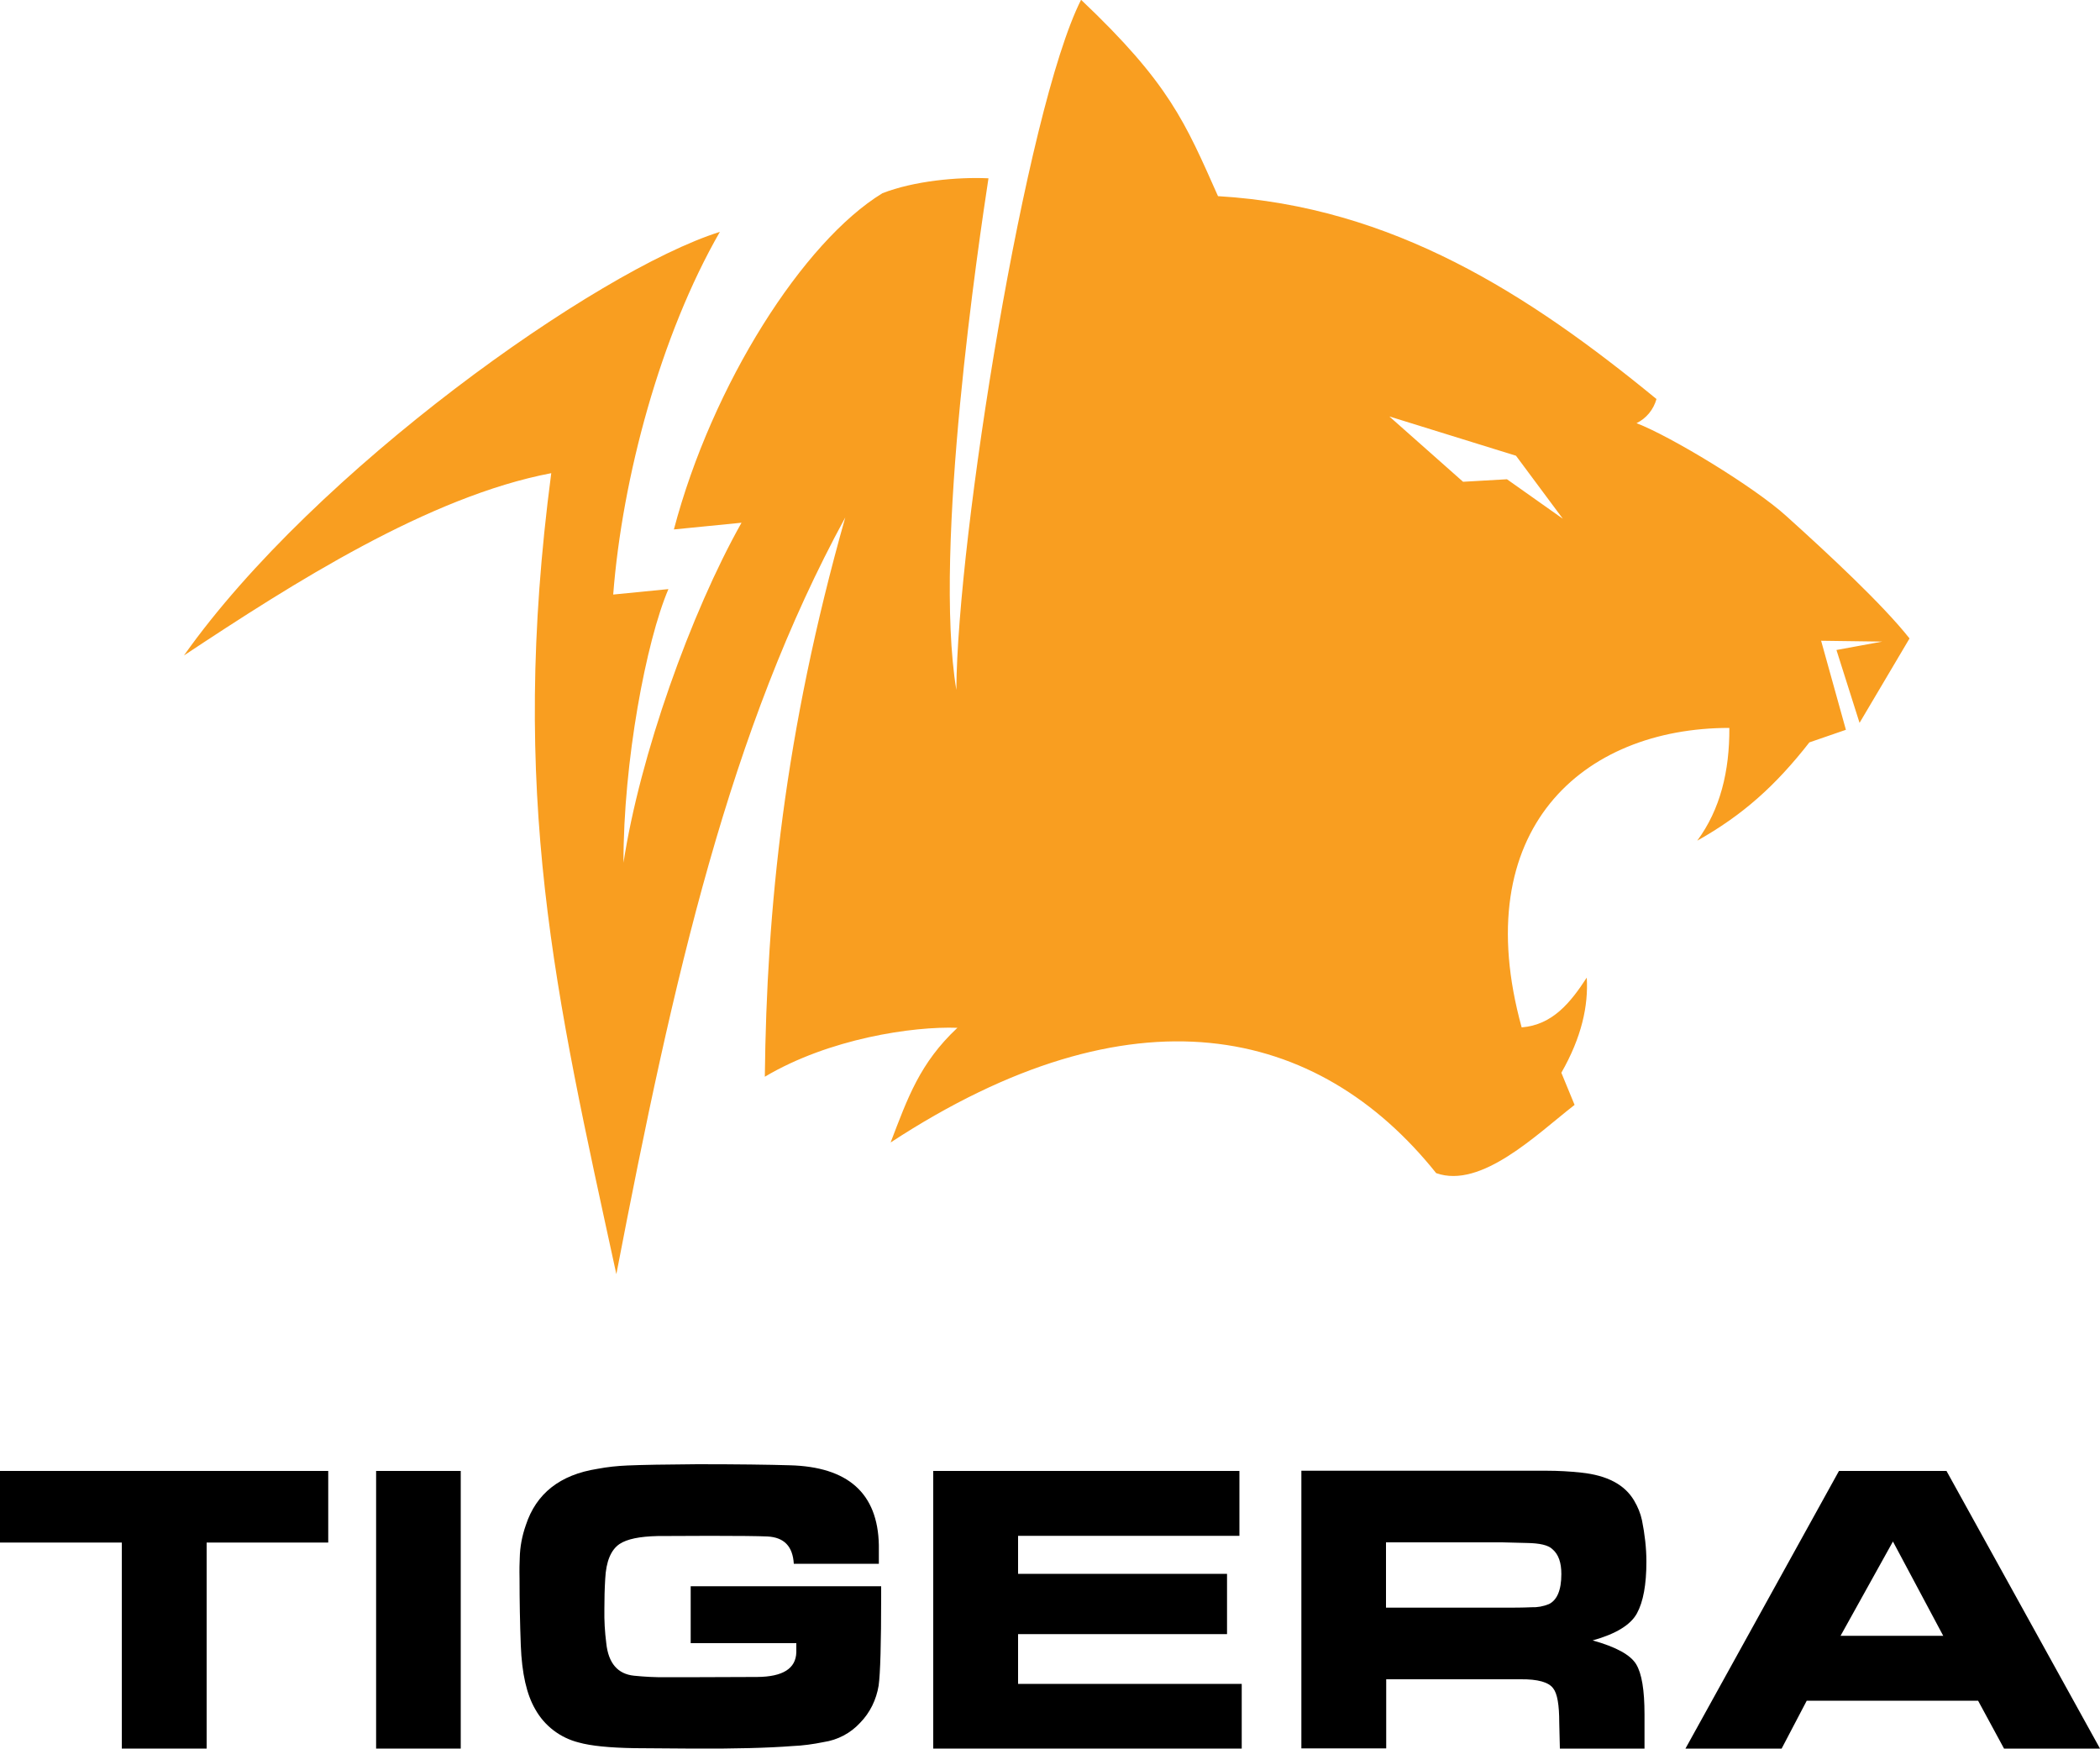
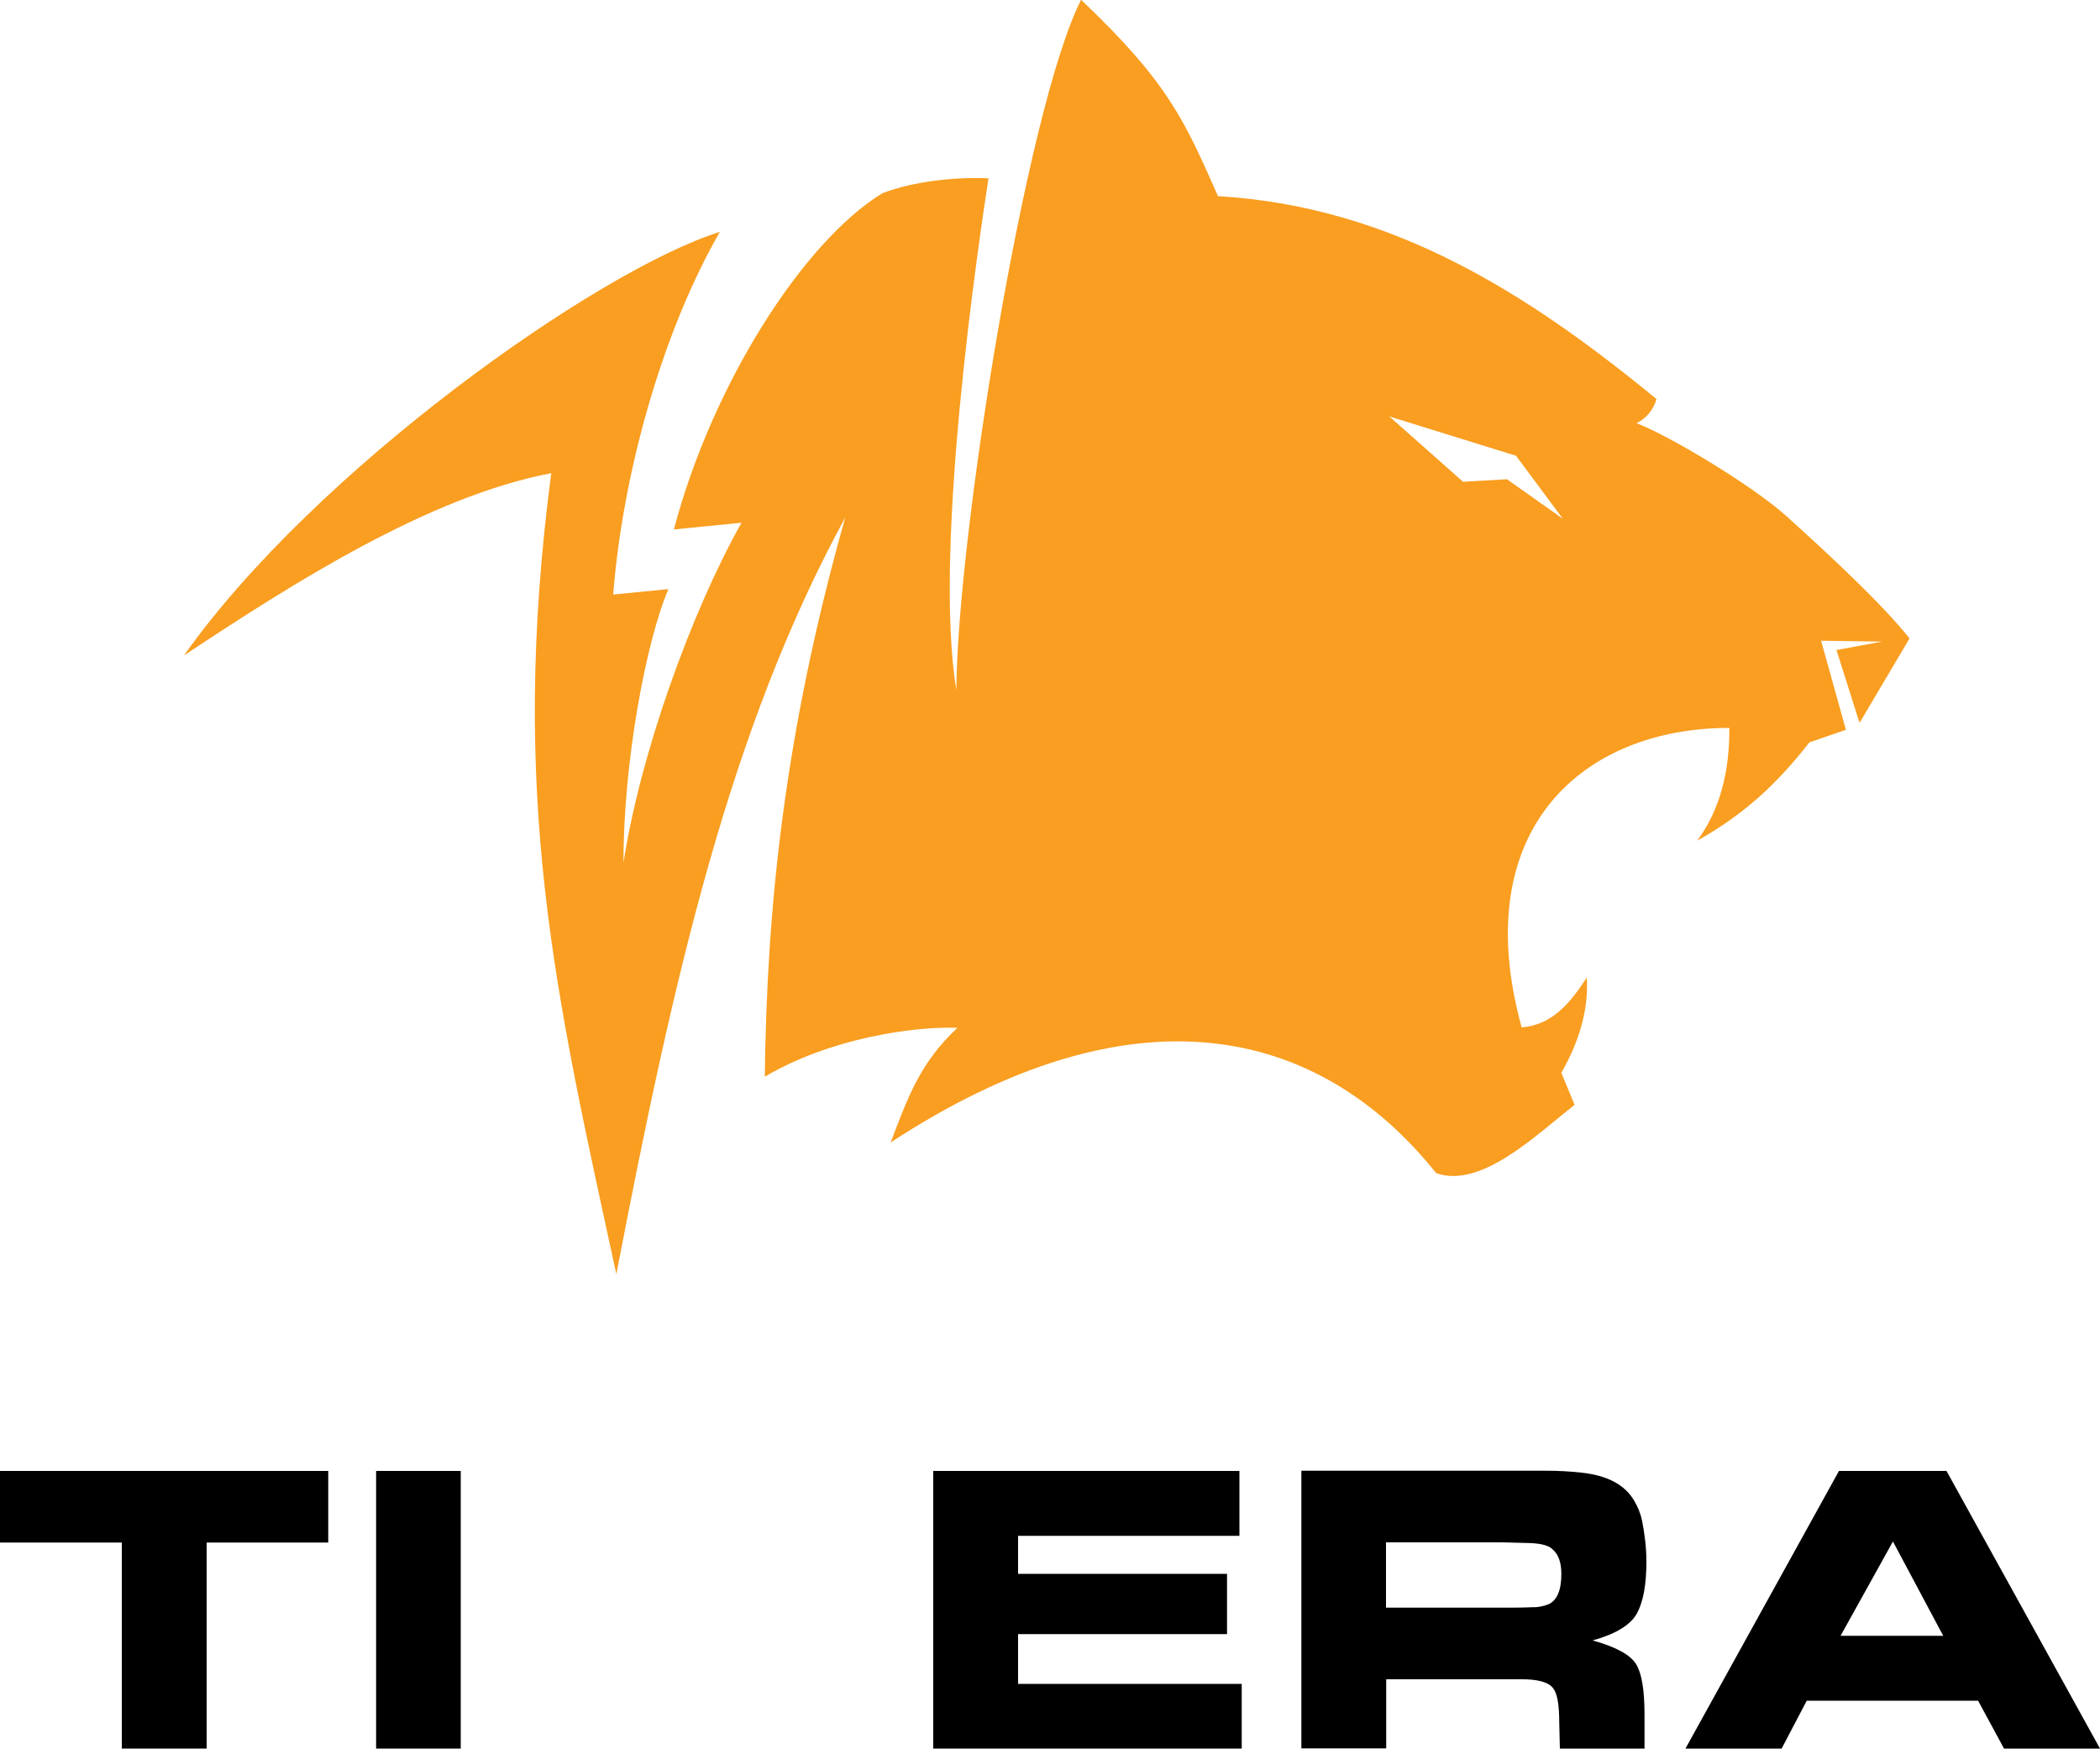
<svg xmlns="http://www.w3.org/2000/svg" version="1.1" id="Layer_1" x="0px" y="0px" viewBox="0 0 1000 832.8" style="enable-background:new 0 0 1000 832.8;" xml:space="preserve">
  <style type="text/css">
	.st0{fill:#F99E20;}
</style>
  <g id="Layer_2_1_">
    <g id="Layer_1-2">
      <path class="st0" d="M861.6,353.5c-16.1,20.6-31.7,34.6-53.4,46.8c11-14.9,15.4-33.1,15.3-53.7c-69.9,0-124.9,48.4-98.9,142.6    c14.8-1.2,23.3-11.9,31-23.7c0.8,13.4-2.4,28.3-12.1,45.3l6.3,15.3c-18,14-44.4,40.1-65.9,32.5c-56.4-70.5-144.6-90-259.8-14.6    c8.2-21.4,13.9-37.8,31.8-54.6c-21.1-0.8-61.1,5.1-91.7,23.3c0.9-79.8,9.2-163.4,38.3-266.3c-54.9,100.7-81.7,218.2-109,360.3    c-29.2-134.2-51.2-227.8-31-381.4c-58.3,11.1-123,52.4-174.9,86.8c62.3-88.1,196.7-183.3,255.2-201.7    c-28.3,49.2-46.5,117.2-50.8,172.7l26.3-2.6c-10.6,24.7-21.5,82.4-21.4,130.3c7.8-51,32-118.9,56.2-161.9l-32.2,3.2    c18.2-69,61.6-137.1,99.3-160.1c14.9-5.8,35.5-7.8,50.5-7.1c-4.4,28.9-26.5,175.8-15.3,243.6c0.4-72.6,33-276.4,59.4-328.6    c42,39.8,49.5,58.2,65.2,93.5c83.2,4.9,148,46.7,208.8,96.6c-1.4,5-4.8,9.2-9.5,11.5c16.2,6.2,56,30.3,71.3,44.2    c20.1,18.1,46,42.2,58.7,58.3l-23.8,40.2l-11-34.7l21.8-4l-29.1-0.4l11.8,42.4L861.6,353.5L861.6,353.5z M744.2,247L721.9,217    l-60.3-18.7l35.1,31.1l20.9-1.2L744.2,247z" />
      <polygon points="156.3,700.4 156.3,734.5 98.4,734.5 98.4,832.6 58,832.6 58,734.5 0,734.5 0,700.4   " />
      <rect x="179.1" y="700.4" width="40.3" height="132.2" />
-       <path d="M378,744.6c-0.5-8.3-4.6-12.6-12.6-13c-4.5-0.2-13.5-0.3-27.2-0.3l-25.1,0.1c-8.5,0.2-14.5,1.4-18.1,3.8    c-4.1,2.8-6.4,8.3-6.8,16.6c-0.3,4.8-0.4,9.6-0.4,14.3c-0.1,5.5,0.2,10.9,0.9,16.3c1,9.6,5.5,14.7,13.2,15.5    c5,0.5,10.1,0.8,15.2,0.7h16.1l27.4-0.1c12.2-0.1,18.4-4,18.6-11.8v-4.3h-50.3v-27.1h90.7v4.7c0,22.6-0.4,36.8-1.2,42.6    c-1.1,6.7-4.1,12.9-8.8,17.7c-4.6,5-10.7,8.2-17.4,9.2c-4.9,1-9.9,1.7-14.9,1.9c-11.7,0.9-27.4,1.3-47.1,1.2l-28.1-0.2    c-12-0.2-20.8-1.1-26.5-2.7c-8.8-2.2-16.3-7.9-20.7-15.8c-4.1-7-6.4-17.1-6.9-30.4c-0.4-10.6-0.6-21.2-0.6-31.8    c-0.1-4.5,0-7.7,0.1-9.8c0.1-5.3,1.1-10.6,2.9-15.7c4.9-15,16.2-24,34.1-26.8c4.7-0.9,9.5-1.4,14.3-1.6c6.9-0.3,18-0.5,33.3-0.6    c19.3,0,34,0.2,43.9,0.5c27.8,0.7,42,13.3,42.5,38v8.9L378,744.6z" />
      <polygon points="444.3,700.4 590.2,700.4 590.2,731.3 484.8,731.3 484.8,749.4 584.3,749.4 584.3,778.1 484.8,778.1 484.8,801.8     591.3,801.8 591.3,832.6 444.4,832.6 444.4,700.4   " />
      <path d="M779.5,768.2c3-5.5,4.5-13.7,4.5-24.6c0-6.6-0.8-13.2-2.1-19.7c-0.7-3.3-2-6.4-3.7-9.3c-4.5-7.7-12.9-12.1-25.2-13.4    c-5.5-0.6-11-0.9-16.5-0.9H619.7v132.2h40.4v-32.9h64c8.2-0.1,13.4,1.4,15.5,4.3c2,2.5,2.9,8,2.9,16.4l0.3,12.3h40.3v-16.3    c0-11.5-1.3-19.5-4-23.9s-9.5-8.2-20.7-11.3C769.5,778,776.5,773.7,779.5,768.2z M737.6,763.8c-2.7,1.1-5.5,1.6-8.3,1.5    c-4.5,0.2-8.8,0.2-12.8,0.2H660v-31.1h55.3l11.8,0.3c6.1,0.1,10.2,1,12.2,3c2.9,2.5,4.2,6.4,4.2,11.8    C743.5,757.3,741.4,761.9,737.6,763.8L737.6,763.8z" />
      <path d="M926.9,700.4h-51.2l-73.1,132.2h45.8l11.9-22.7v-0.1h81.7v0.1l12.3,22.7h45.7L926.9,700.4z M925.5,779.1l-0.1-0.2h-49    l-0.1,0.2V779h0.1l25-45l24,45h0.1V779.1z" />
      <polygon points="876.3,777.6 876.4,777.4 876.3,777.4   " />
      <polygon points="925.5,777.6 925.5,777.4 925.4,777.4   " />
    </g>
  </g>
</svg>